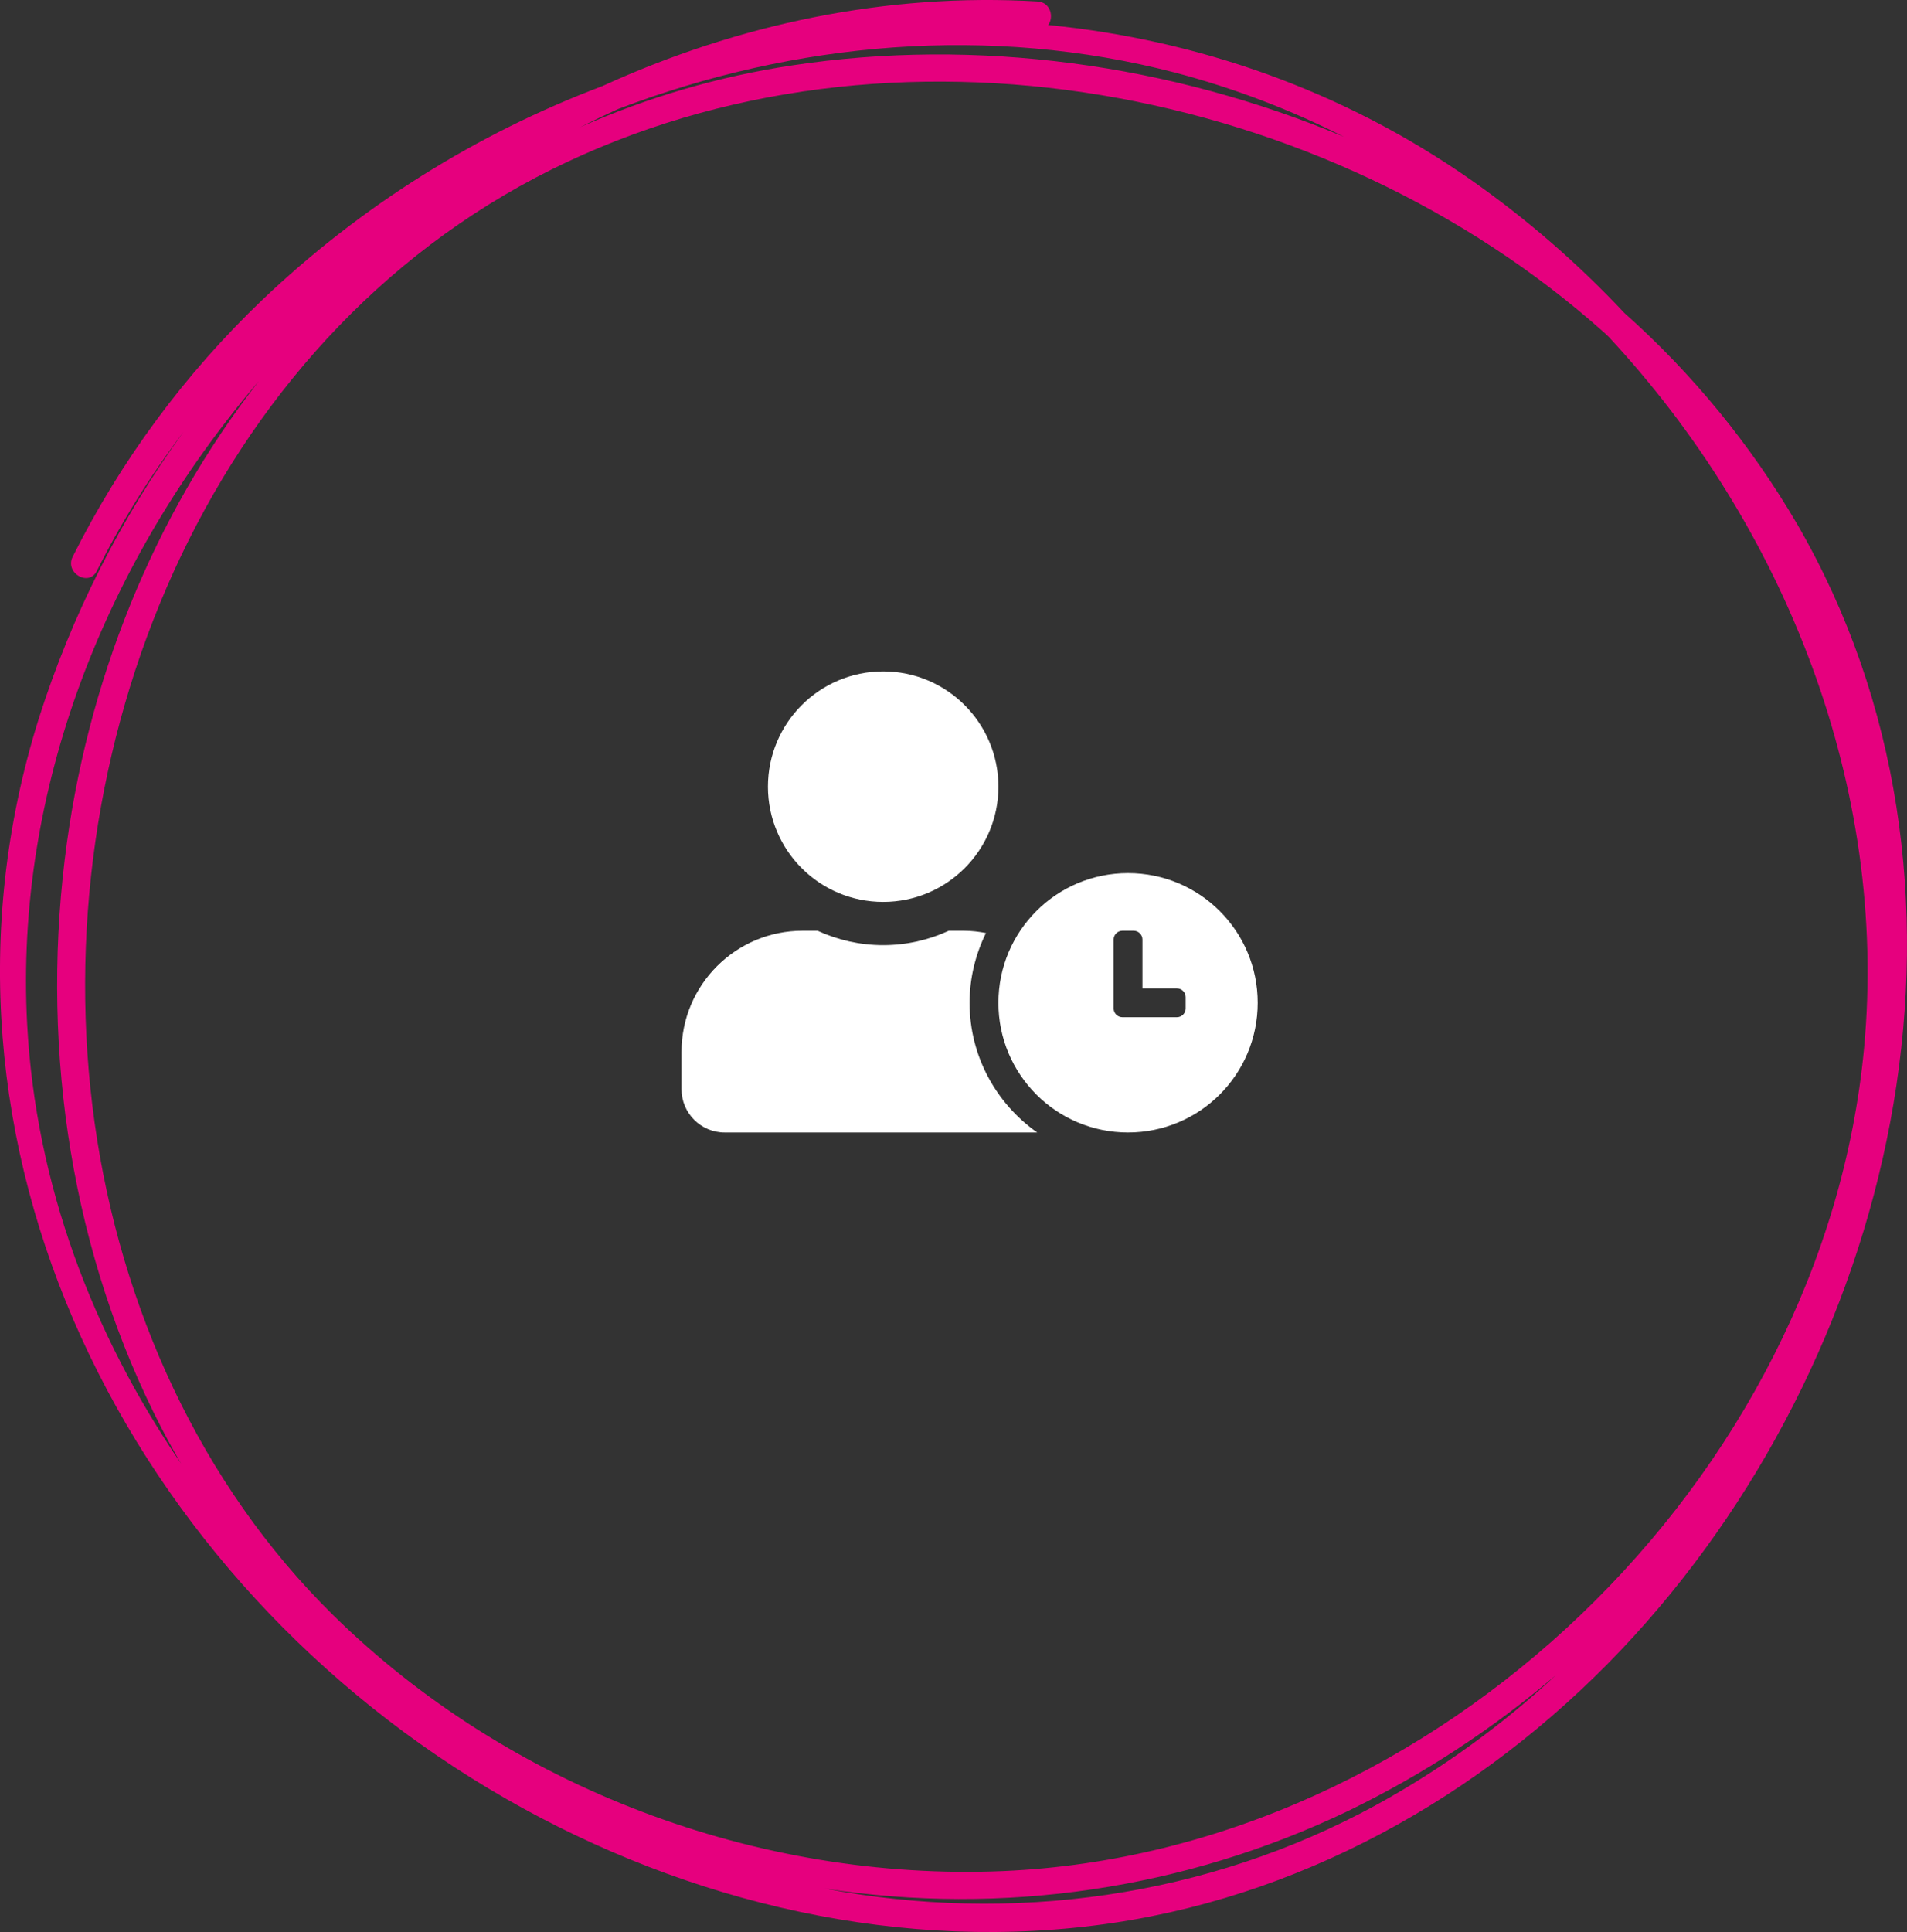
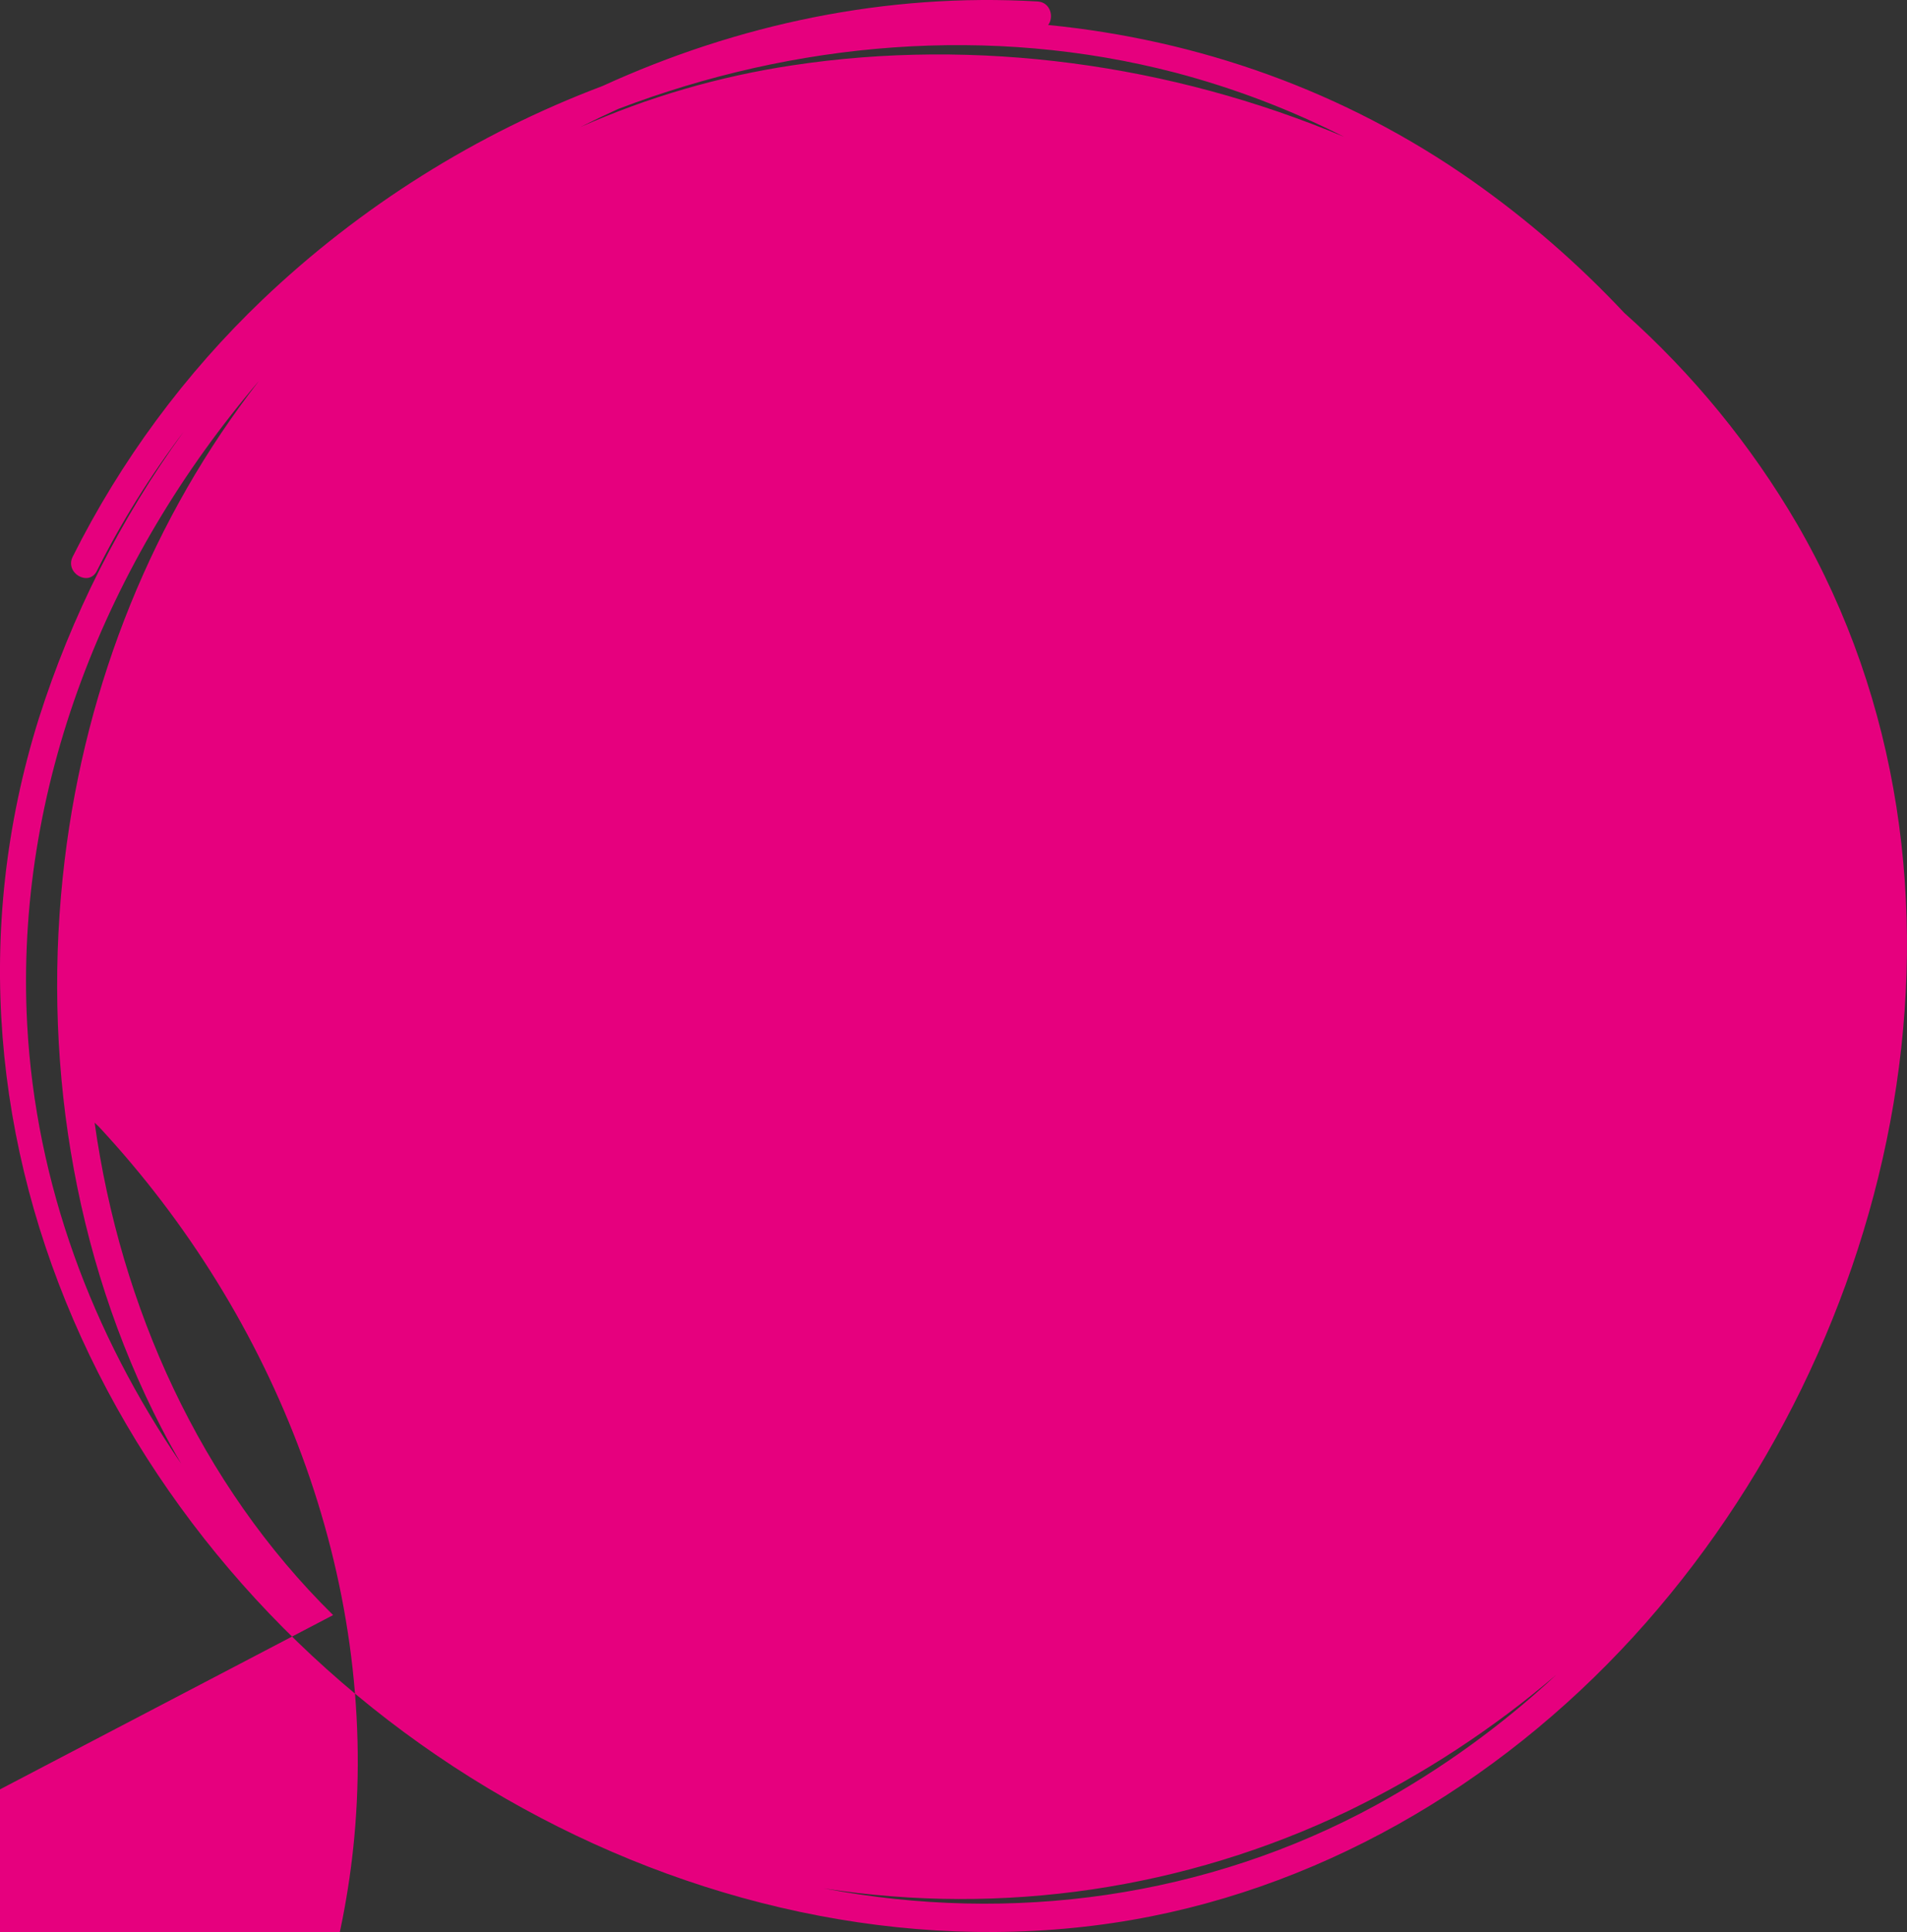
<svg xmlns="http://www.w3.org/2000/svg" id="b" data-name="Layer 2" viewBox="0 0 92.135 93.316" aria-hidden="true" focusable="false">
  <rect x="0" y="0" width="92.135" height="93.316" fill="#333333" stroke="none" />
-   <path d="M54.501,42.171c-3.462,0-6.263,2.801-6.263,6.264,0,3.462,2.801,6.263,6.263,6.263s6.264-2.801,6.264-6.263c0-3.463-2.802-6.264-6.264-6.264ZM57.285,48.709c0,.23-.191.422-.422.422h-2.636c-.23,0-.422-.192-.422-.422v-3.332c0-.231.192-.422.422-.422h.548c.231,0,.422.191.422.422v2.362h1.666c.231,0,.422.191.422.422v.548ZM46.846,48.435c0-1.209.291-2.353.791-3.371-.348-.065-.704-.109-1.07-.109h-.726c-.966.444-2.04.696-3.171.696s-2.201-.252-3.171-.696h-.726c-3.228,0-5.846,2.619-5.846,5.846v1.81c0,1.152.935,2.087,2.087,2.087h15.098c-1.97-1.387-3.266-3.675-3.266-6.263ZM42.67,43.563c3.075,0,5.568-2.492,5.568-5.567,0-3.076-2.493-5.568-5.568-5.568s-5.568,2.492-5.568,5.568c0,3.075,2.493,5.567,5.568,5.567Z" fill="#fff" />
-   <path d="M78.476,15.113c-2.22-2.367-4.677-4.502-7.332-6.371-6.235-4.382-13.291-6.823-20.503-7.535.29-.373.12-1.099-.513-1.136-7.309-.428-14.482,1.097-21.02,4.084-6.109,2.308-11.693,5.815-16.42,10.315-3.753,3.582-6.858,7.786-9.178,12.424-.388.777.78,1.462,1.169.682,1.185-2.361,2.586-4.608,4.184-6.712-3.054,4.212-5.413,8.885-6.988,13.842-6.454,20.578,4.401,41.753,22.568,52.172,8.822,5.059,19.22,7.503,29.347,5.998,9.723-1.447,18.542-6.62,25.127-13.825,12.997-14.22,17.878-36.533,7.909-53.739-2.23-3.816-5.047-7.258-8.35-10.199ZM16.094,78.008c-6.44-6.338-10.278-14.901-11.522-23.782C2.061,36.305,9.916,16.504,26.653,8.184,43.004.055,64.124,4.102,77.517,16.075c.068.062.131.126.198.187,8.56,9.191,13.522,21.788,12.344,34.368-1.953,20.814-20.621,38.852-41.593,39.742-11.857.503-23.907-4.033-32.372-12.364ZM64.932,6.606c-8.39-3.518-17.754-4.801-26.656-3.449-3.532.531-6.977,1.535-10.242,2.984.603-.305,1.211-.597,1.826-.876,8.538-3.257,17.972-4.089,26.93-1.755,2.816.742,5.545,1.78,8.142,3.096ZM12.488,18.429c-5.062,6.503-8.328,14.523-9.364,23.115-1.126,9.33.351,19.078,4.691,27.455.297.574.611,1.138.936,1.693-4.29-6.258-7.025-13.507-7.438-21.218-.611-11.403,3.826-22.427,11.174-31.047l.003.002ZM39.826,91.212c8.617,1.335,17.437.032,25.297-3.738,3.625-1.757,7.01-3.971,10.072-6.587-2.637,2.455-5.569,4.574-8.729,6.307-8.154,4.445-17.581,5.742-26.647,4.018h.007Z" fill="#e6007e" />
+   <path d="M78.476,15.113c-2.22-2.367-4.677-4.502-7.332-6.371-6.235-4.382-13.291-6.823-20.503-7.535.29-.373.12-1.099-.513-1.136-7.309-.428-14.482,1.097-21.02,4.084-6.109,2.308-11.693,5.815-16.42,10.315-3.753,3.582-6.858,7.786-9.178,12.424-.388.777.78,1.462,1.169.682,1.185-2.361,2.586-4.608,4.184-6.712-3.054,4.212-5.413,8.885-6.988,13.842-6.454,20.578,4.401,41.753,22.568,52.172,8.822,5.059,19.22,7.503,29.347,5.998,9.723-1.447,18.542-6.62,25.127-13.825,12.997-14.22,17.878-36.533,7.909-53.739-2.23-3.816-5.047-7.258-8.35-10.199ZM16.094,78.008c-6.44-6.338-10.278-14.901-11.522-23.782c.068.062.131.126.198.187,8.56,9.191,13.522,21.788,12.344,34.368-1.953,20.814-20.621,38.852-41.593,39.742-11.857.503-23.907-4.033-32.372-12.364ZM64.932,6.606c-8.39-3.518-17.754-4.801-26.656-3.449-3.532.531-6.977,1.535-10.242,2.984.603-.305,1.211-.597,1.826-.876,8.538-3.257,17.972-4.089,26.93-1.755,2.816.742,5.545,1.78,8.142,3.096ZM12.488,18.429c-5.062,6.503-8.328,14.523-9.364,23.115-1.126,9.33.351,19.078,4.691,27.455.297.574.611,1.138.936,1.693-4.29-6.258-7.025-13.507-7.438-21.218-.611-11.403,3.826-22.427,11.174-31.047l.003.002ZM39.826,91.212c8.617,1.335,17.437.032,25.297-3.738,3.625-1.757,7.01-3.971,10.072-6.587-2.637,2.455-5.569,4.574-8.729,6.307-8.154,4.445-17.581,5.742-26.647,4.018h.007Z" fill="#e6007e" />
</svg>